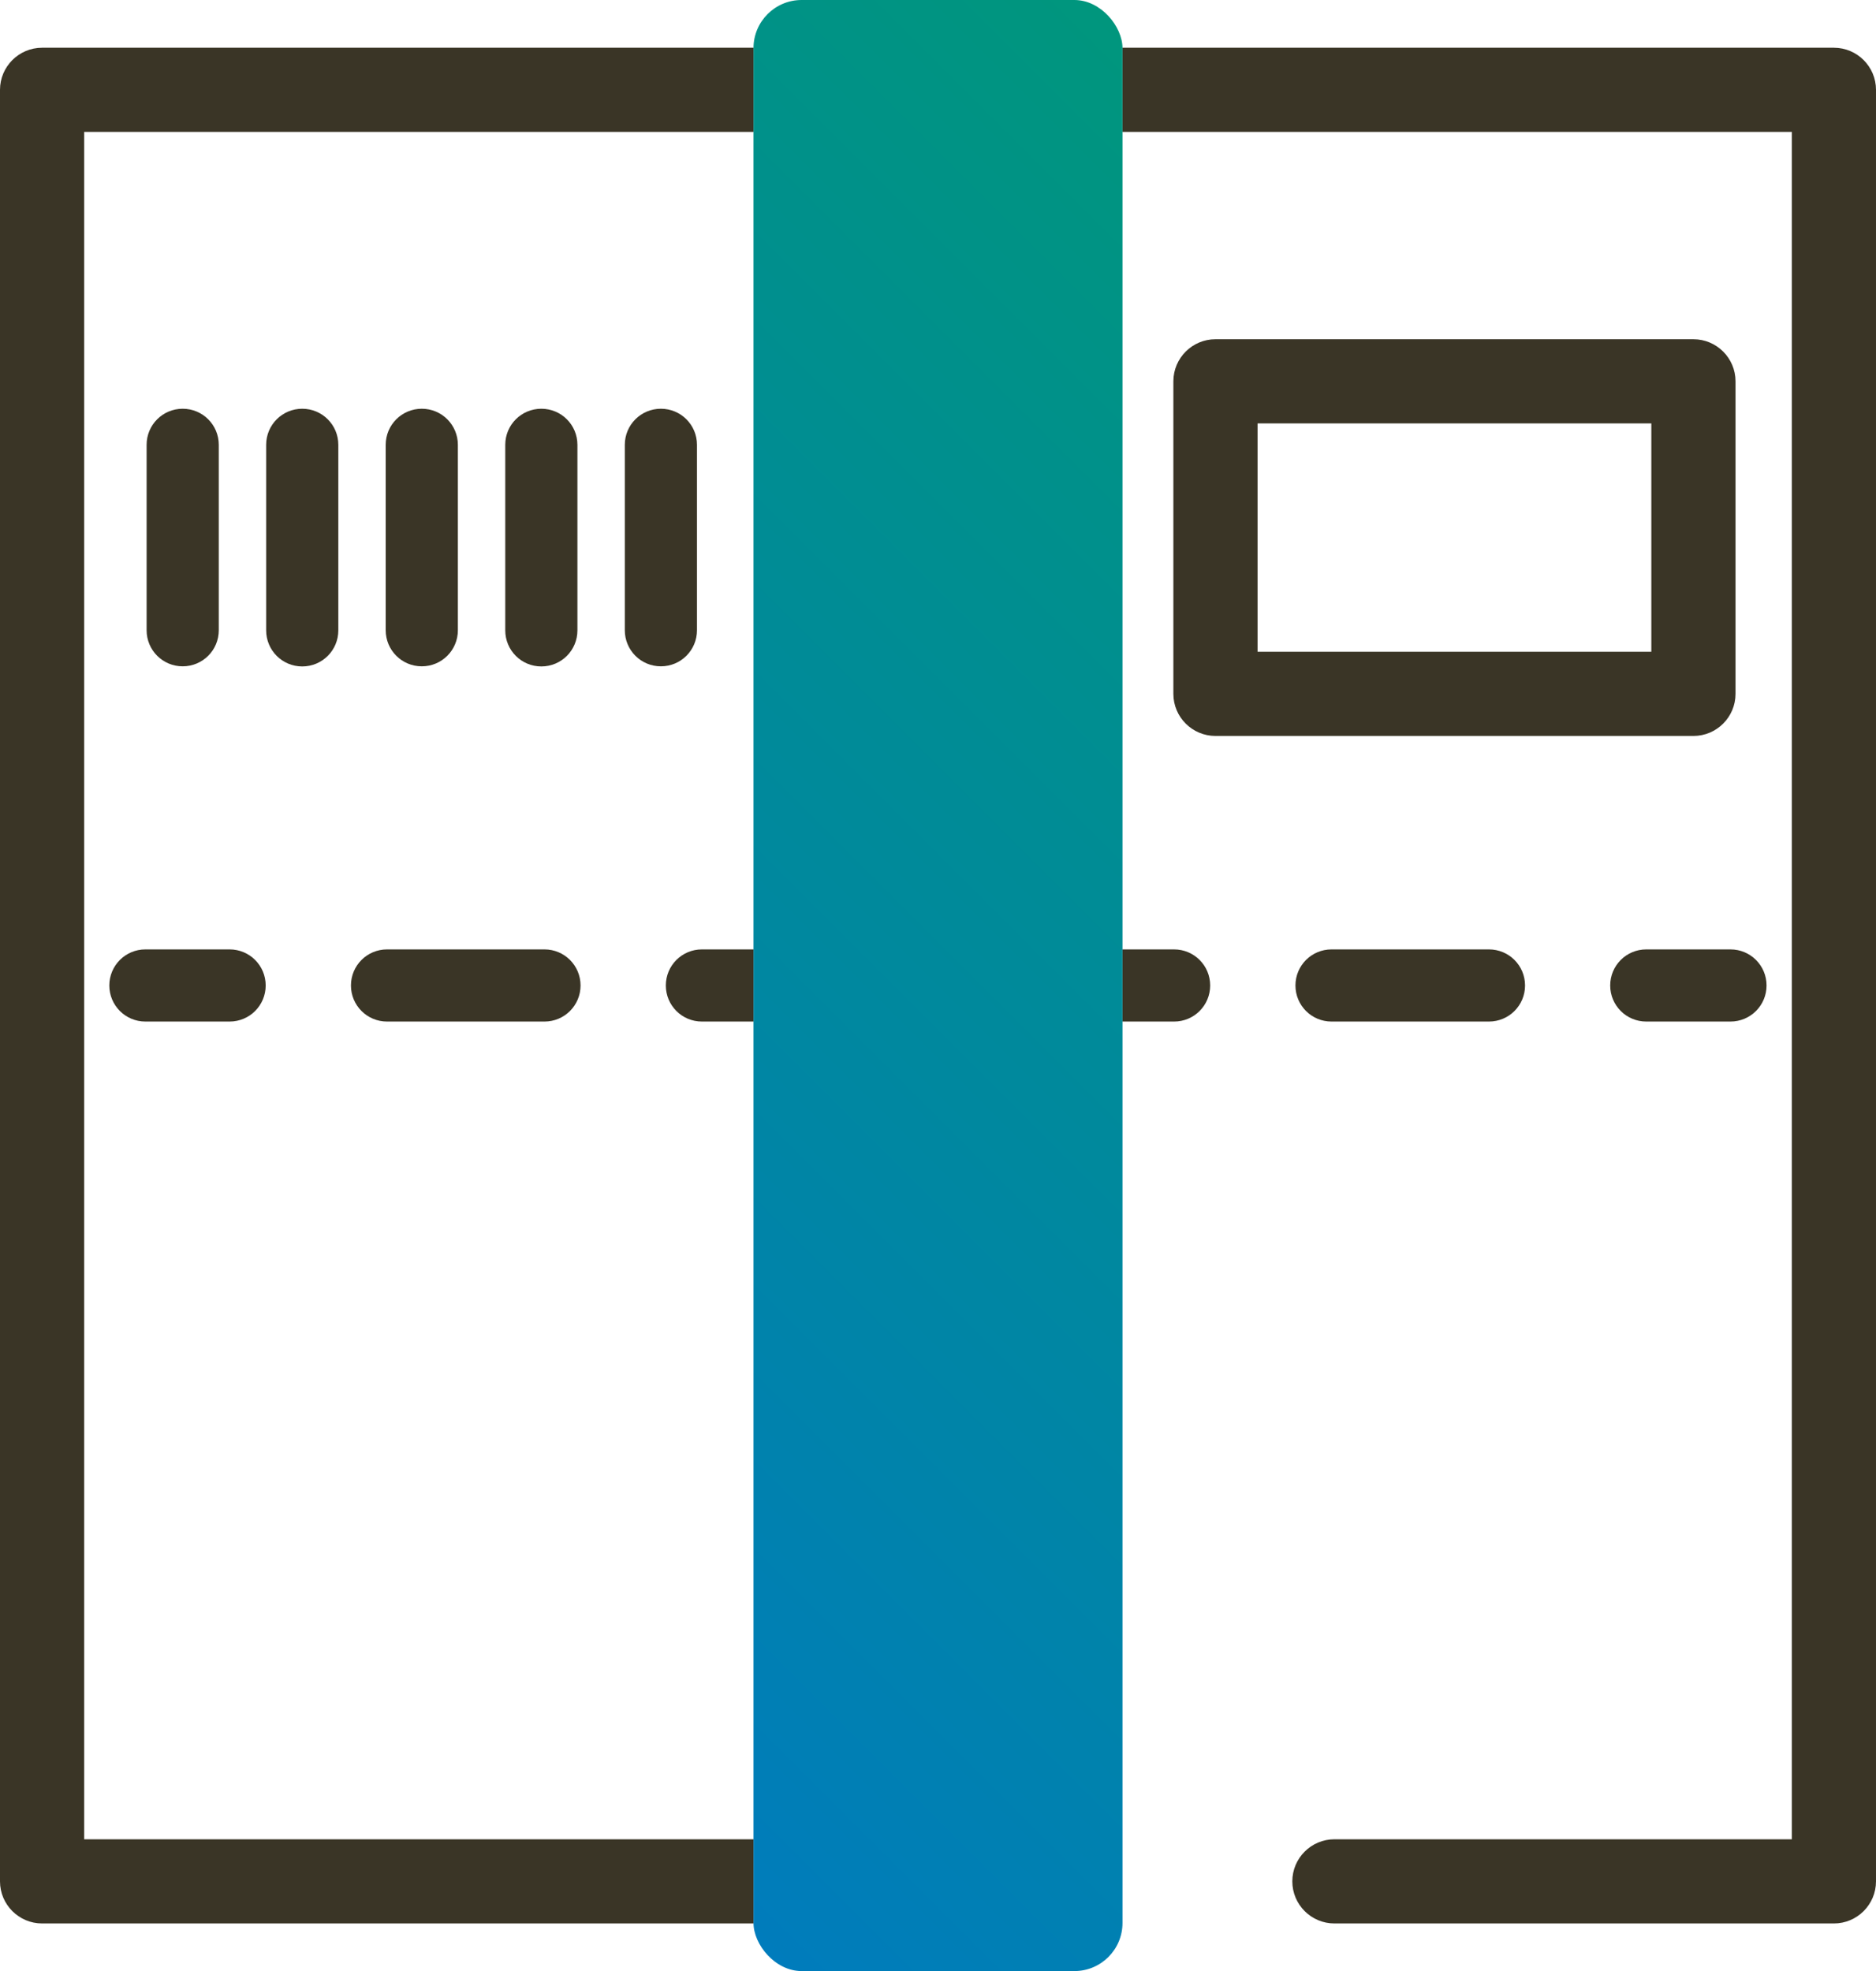
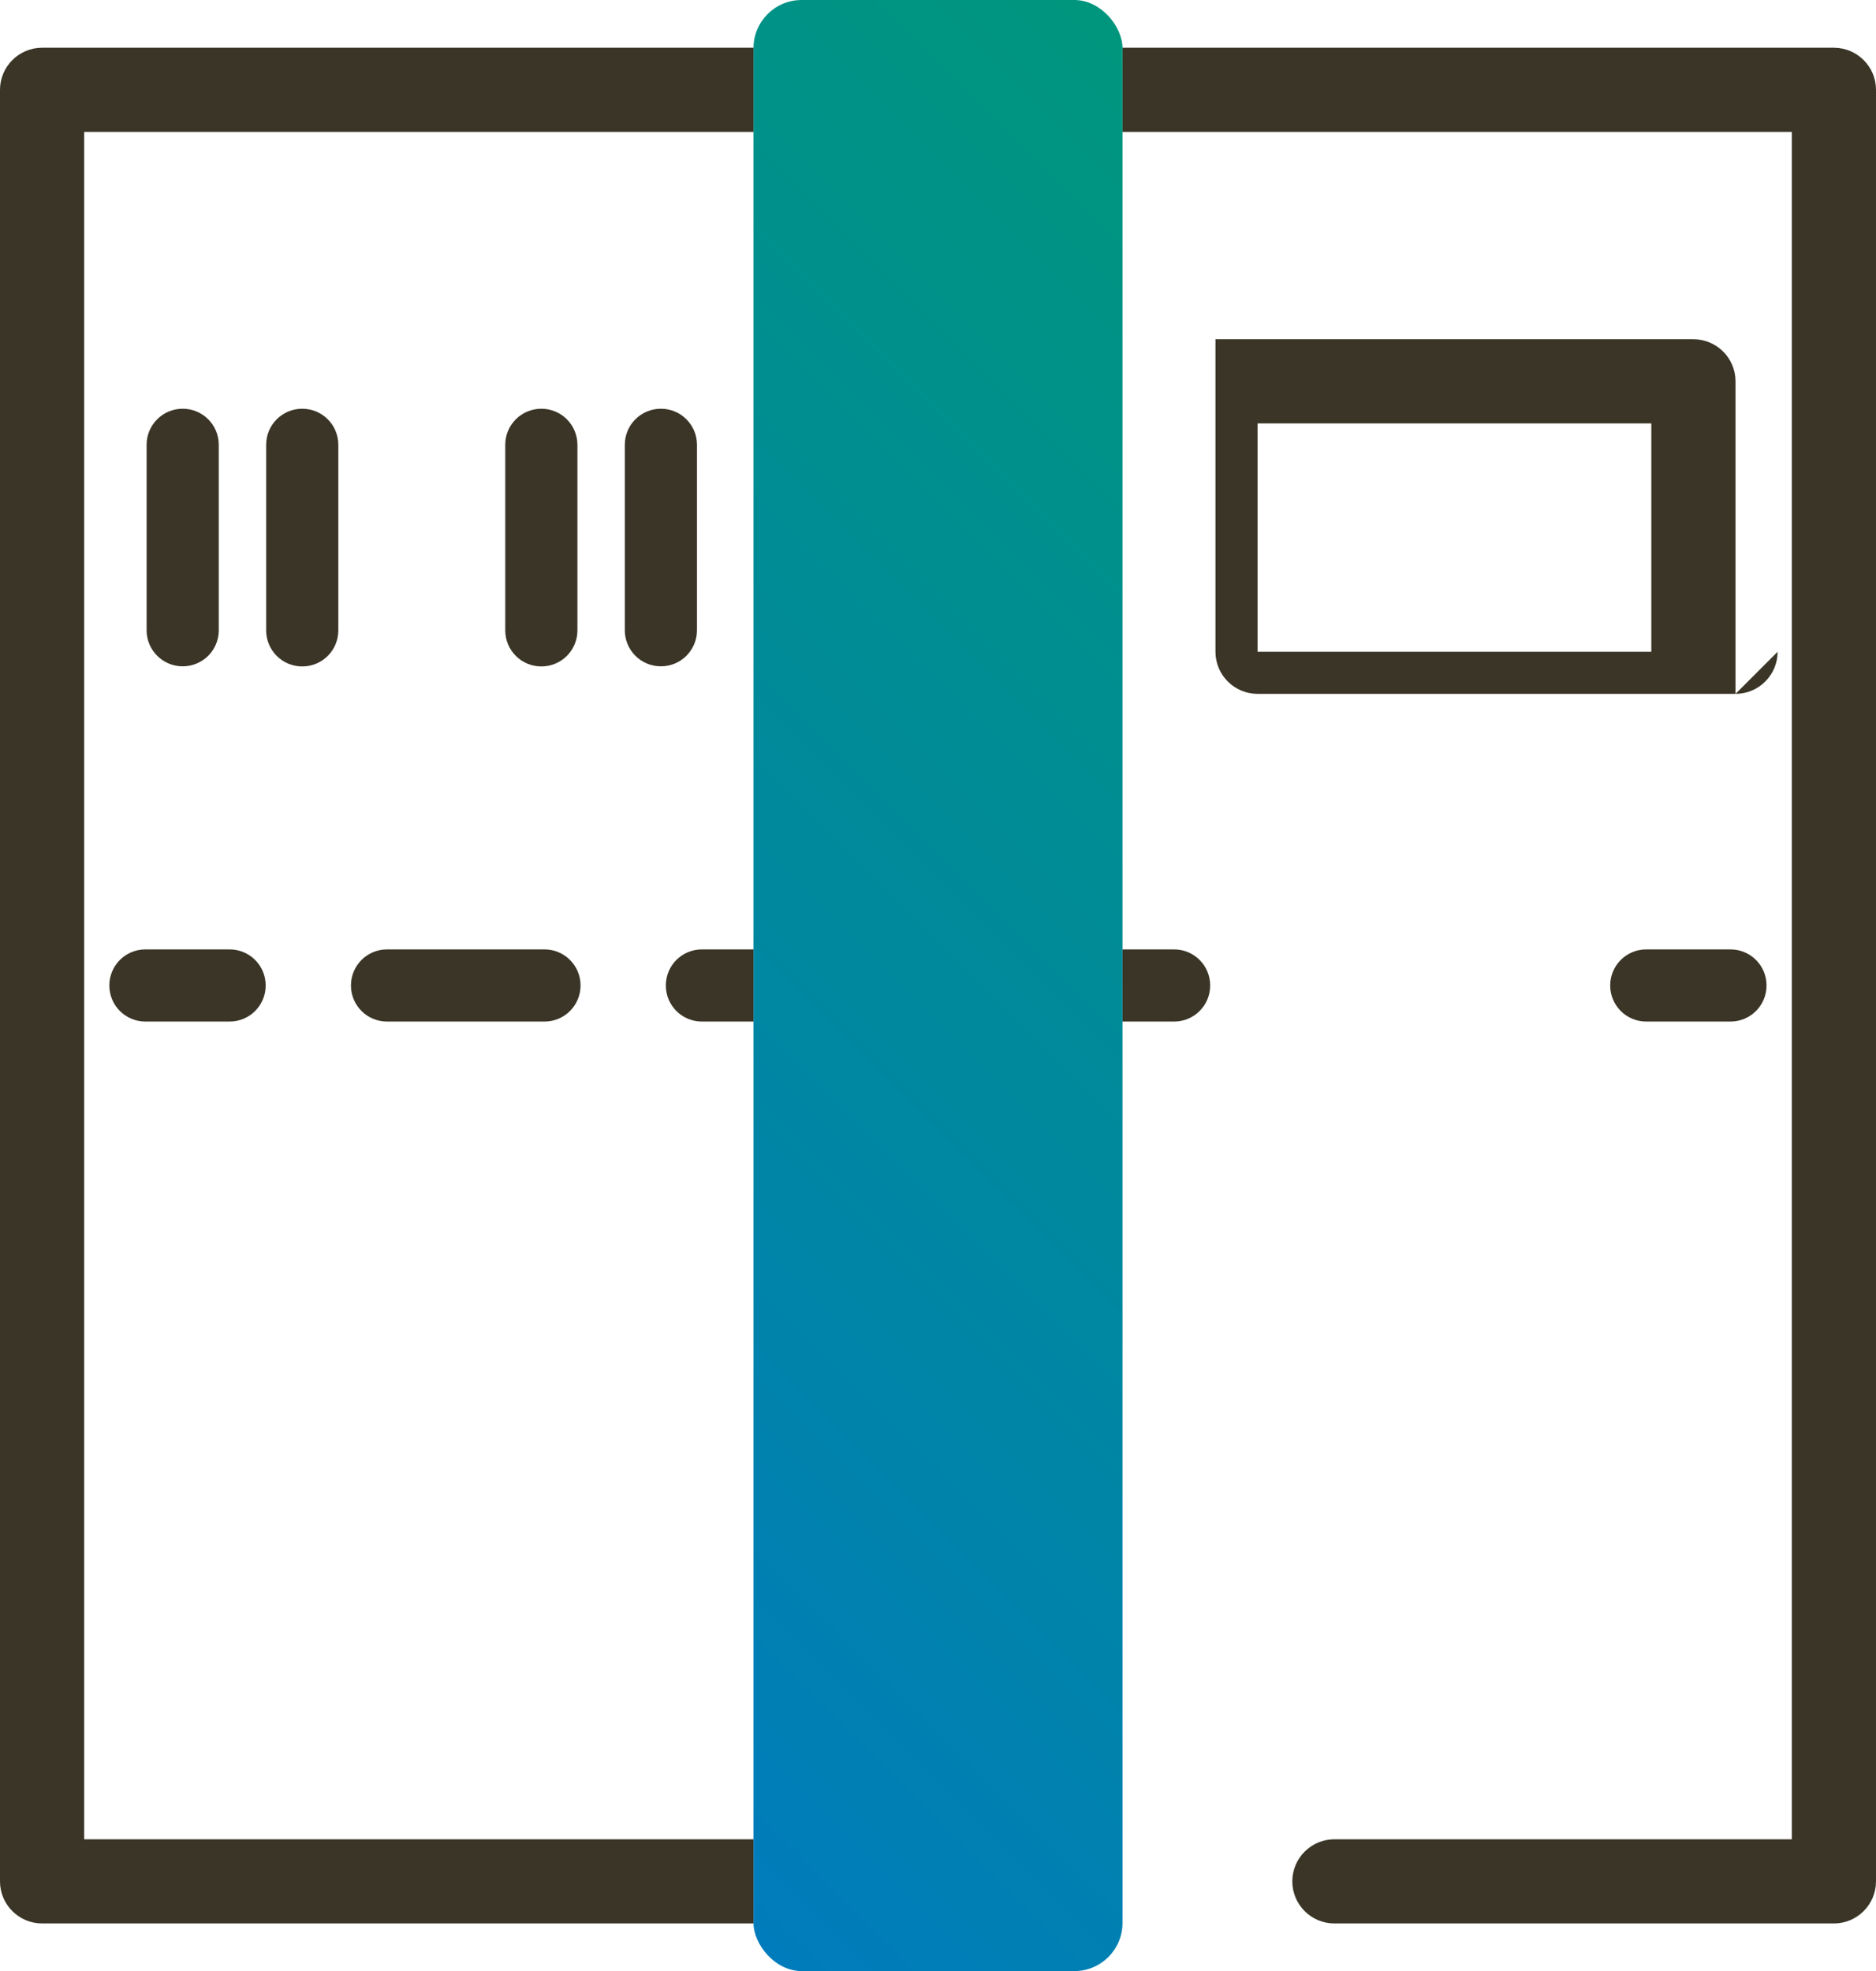
<svg xmlns="http://www.w3.org/2000/svg" id="uuid-97227bba-bdc8-439c-8258-1689a3efe5e9" data-name="Ebene 1" viewBox="0 0 155.98 163.91">
  <defs>
    <style>
      .uuid-d9dceb2a-5eb8-4367-868e-3ca2cfc9db70 {
        fill: url(#uuid-92a46b38-6ce6-4500-9194-824218c72707);
      }

      .uuid-9688b8b9-ff53-47c2-9cfb-e78ecb591c06 {
        fill: #3a3526;
      }
    </style>
    <linearGradient id="uuid-92a46b38-6ce6-4500-9194-824218c72707" data-name="Unbenannter Verlauf 8" x1="30.51" y1="129.43" x2="125.46" y2="34.48" gradientUnits="userSpaceOnUse">
      <stop offset="0" stop-color="#007cbc" />
      <stop offset="1" stop-color="#00967d" />
    </linearGradient>
  </defs>
  <g>
-     <path class="uuid-9688b8b9-ff53-47c2-9cfb-e78ecb591c06" d="m35.07,55.41c1.66,0,3-1.34,3-3v-15.42c0-1.66-1.34-3-3-3s-3,1.34-3,3v15.42c0,1.66,1.34,3,3,3Z" />
    <path class="uuid-9688b8b9-ff53-47c2-9cfb-e78ecb591c06" d="m48.01,52.42v-15.43c0-1.66-1.34-3-3-3s-3,1.34-3,3v15.43c0,1.66,1.34,3,3,3s3-1.34,3-3Z" />
    <path class="uuid-9688b8b9-ff53-47c2-9cfb-e78ecb591c06" d="m29.18,81.95c0,1.66,1.34,3,3,3h13.09c1.66,0,3-1.34,3-3s-1.34-3-3-3h-13.09c-1.66,0-3,1.34-3,3Z" />
    <path class="uuid-9688b8b9-ff53-47c2-9cfb-e78ecb591c06" d="m58.36,84.95h4.29v-6h-4.29c-1.66,0-3,1.34-3,3s1.34,3,3,3Z" />
    <path class="uuid-9688b8b9-ff53-47c2-9cfb-e78ecb591c06" d="m62.65,159.91v-6.96H7V10.97h55.65v-6.97s0-.02,0-.03H3.5c-1.93,0-3.5,1.57-3.5,3.5v148.98c0,1.93,1.57,3.5,3.5,3.5h59.15s0-.02,0-.04Z" />
    <path class="uuid-9688b8b9-ff53-47c2-9cfb-e78ecb591c06" d="m22.13,36.99v15.43c0,1.66,1.34,3,3,3s3-1.34,3-3v-15.43c0-1.66-1.34-3-3-3s-3,1.34-3,3Z" />
    <path class="uuid-9688b8b9-ff53-47c2-9cfb-e78ecb591c06" d="m57.95,52.41v-15.42c0-1.66-1.34-3-3-3s-3,1.34-3,3v15.42c0,1.66,1.34,3,3,3s3-1.34,3-3Z" />
    <path class="uuid-9688b8b9-ff53-47c2-9cfb-e78ecb591c06" d="m97.62,78.95h-4.29v6h4.29c1.66,0,3-1.34,3-3s-1.34-3-3-3Z" />
    <path class="uuid-9688b8b9-ff53-47c2-9cfb-e78ecb591c06" d="m9.09,81.95c0,1.66,1.34,3,3,3h7c1.66,0,3-1.34,3-3s-1.34-3-3-3h-7c-1.66,0-3,1.34-3,3Z" />
    <path class="uuid-9688b8b9-ff53-47c2-9cfb-e78ecb591c06" d="m152.48,3.97h-59.15s0,.02,0,.03v6.97h55.65v141.98h-38.03c-1.93,0-3.5,1.57-3.5,3.5s1.57,3.5,3.5,3.5h41.53c1.93,0,3.5-1.57,3.5-3.5V7.47c0-1.93-1.57-3.5-3.5-3.5Z" />
    <path class="uuid-9688b8b9-ff53-47c2-9cfb-e78ecb591c06" d="m136.88,78.95c-1.66,0-3,1.34-3,3s1.34,3,3,3h7c1.66,0,3-1.34,3-3s-1.34-3-3-3h-7Z" />
-     <path class="uuid-9688b8b9-ff53-47c2-9cfb-e78ecb591c06" d="m110.71,78.95c-1.66,0-3,1.34-3,3s1.34,3,3,3h13.09c1.66,0,3-1.34,3-3s-1.34-3-3-3h-13.09Z" />
-     <path class="uuid-9688b8b9-ff53-47c2-9cfb-e78ecb591c06" d="m144.3,57.7v-25.99c0-1.93-1.57-3.5-3.5-3.5h-39.74c-1.93,0-3.5,1.57-3.5,3.5v25.99c0,1.93,1.57,3.5,3.5,3.5h39.74c1.93,0,3.5-1.57,3.5-3.5Zm-7-3.5h-32.74v-18.99h32.74v18.99Z" />
+     <path class="uuid-9688b8b9-ff53-47c2-9cfb-e78ecb591c06" d="m144.3,57.7v-25.99c0-1.93-1.57-3.5-3.5-3.5h-39.74v25.99c0,1.93,1.57,3.5,3.5,3.5h39.74c1.93,0,3.5-1.57,3.5-3.5Zm-7-3.5h-32.74v-18.99h32.74v18.99Z" />
    <path class="uuid-9688b8b9-ff53-47c2-9cfb-e78ecb591c06" d="m18.19,52.41v-15.42c0-1.66-1.34-3-3-3s-3,1.34-3,3v15.42c0,1.66,1.34,3,3,3s3-1.34,3-3Z" />
  </g>
  <rect class="uuid-d9dceb2a-5eb8-4367-868e-3ca2cfc9db70" x="62.65" width="30.68" height="163.91" rx="4" ry="4" />
</svg>